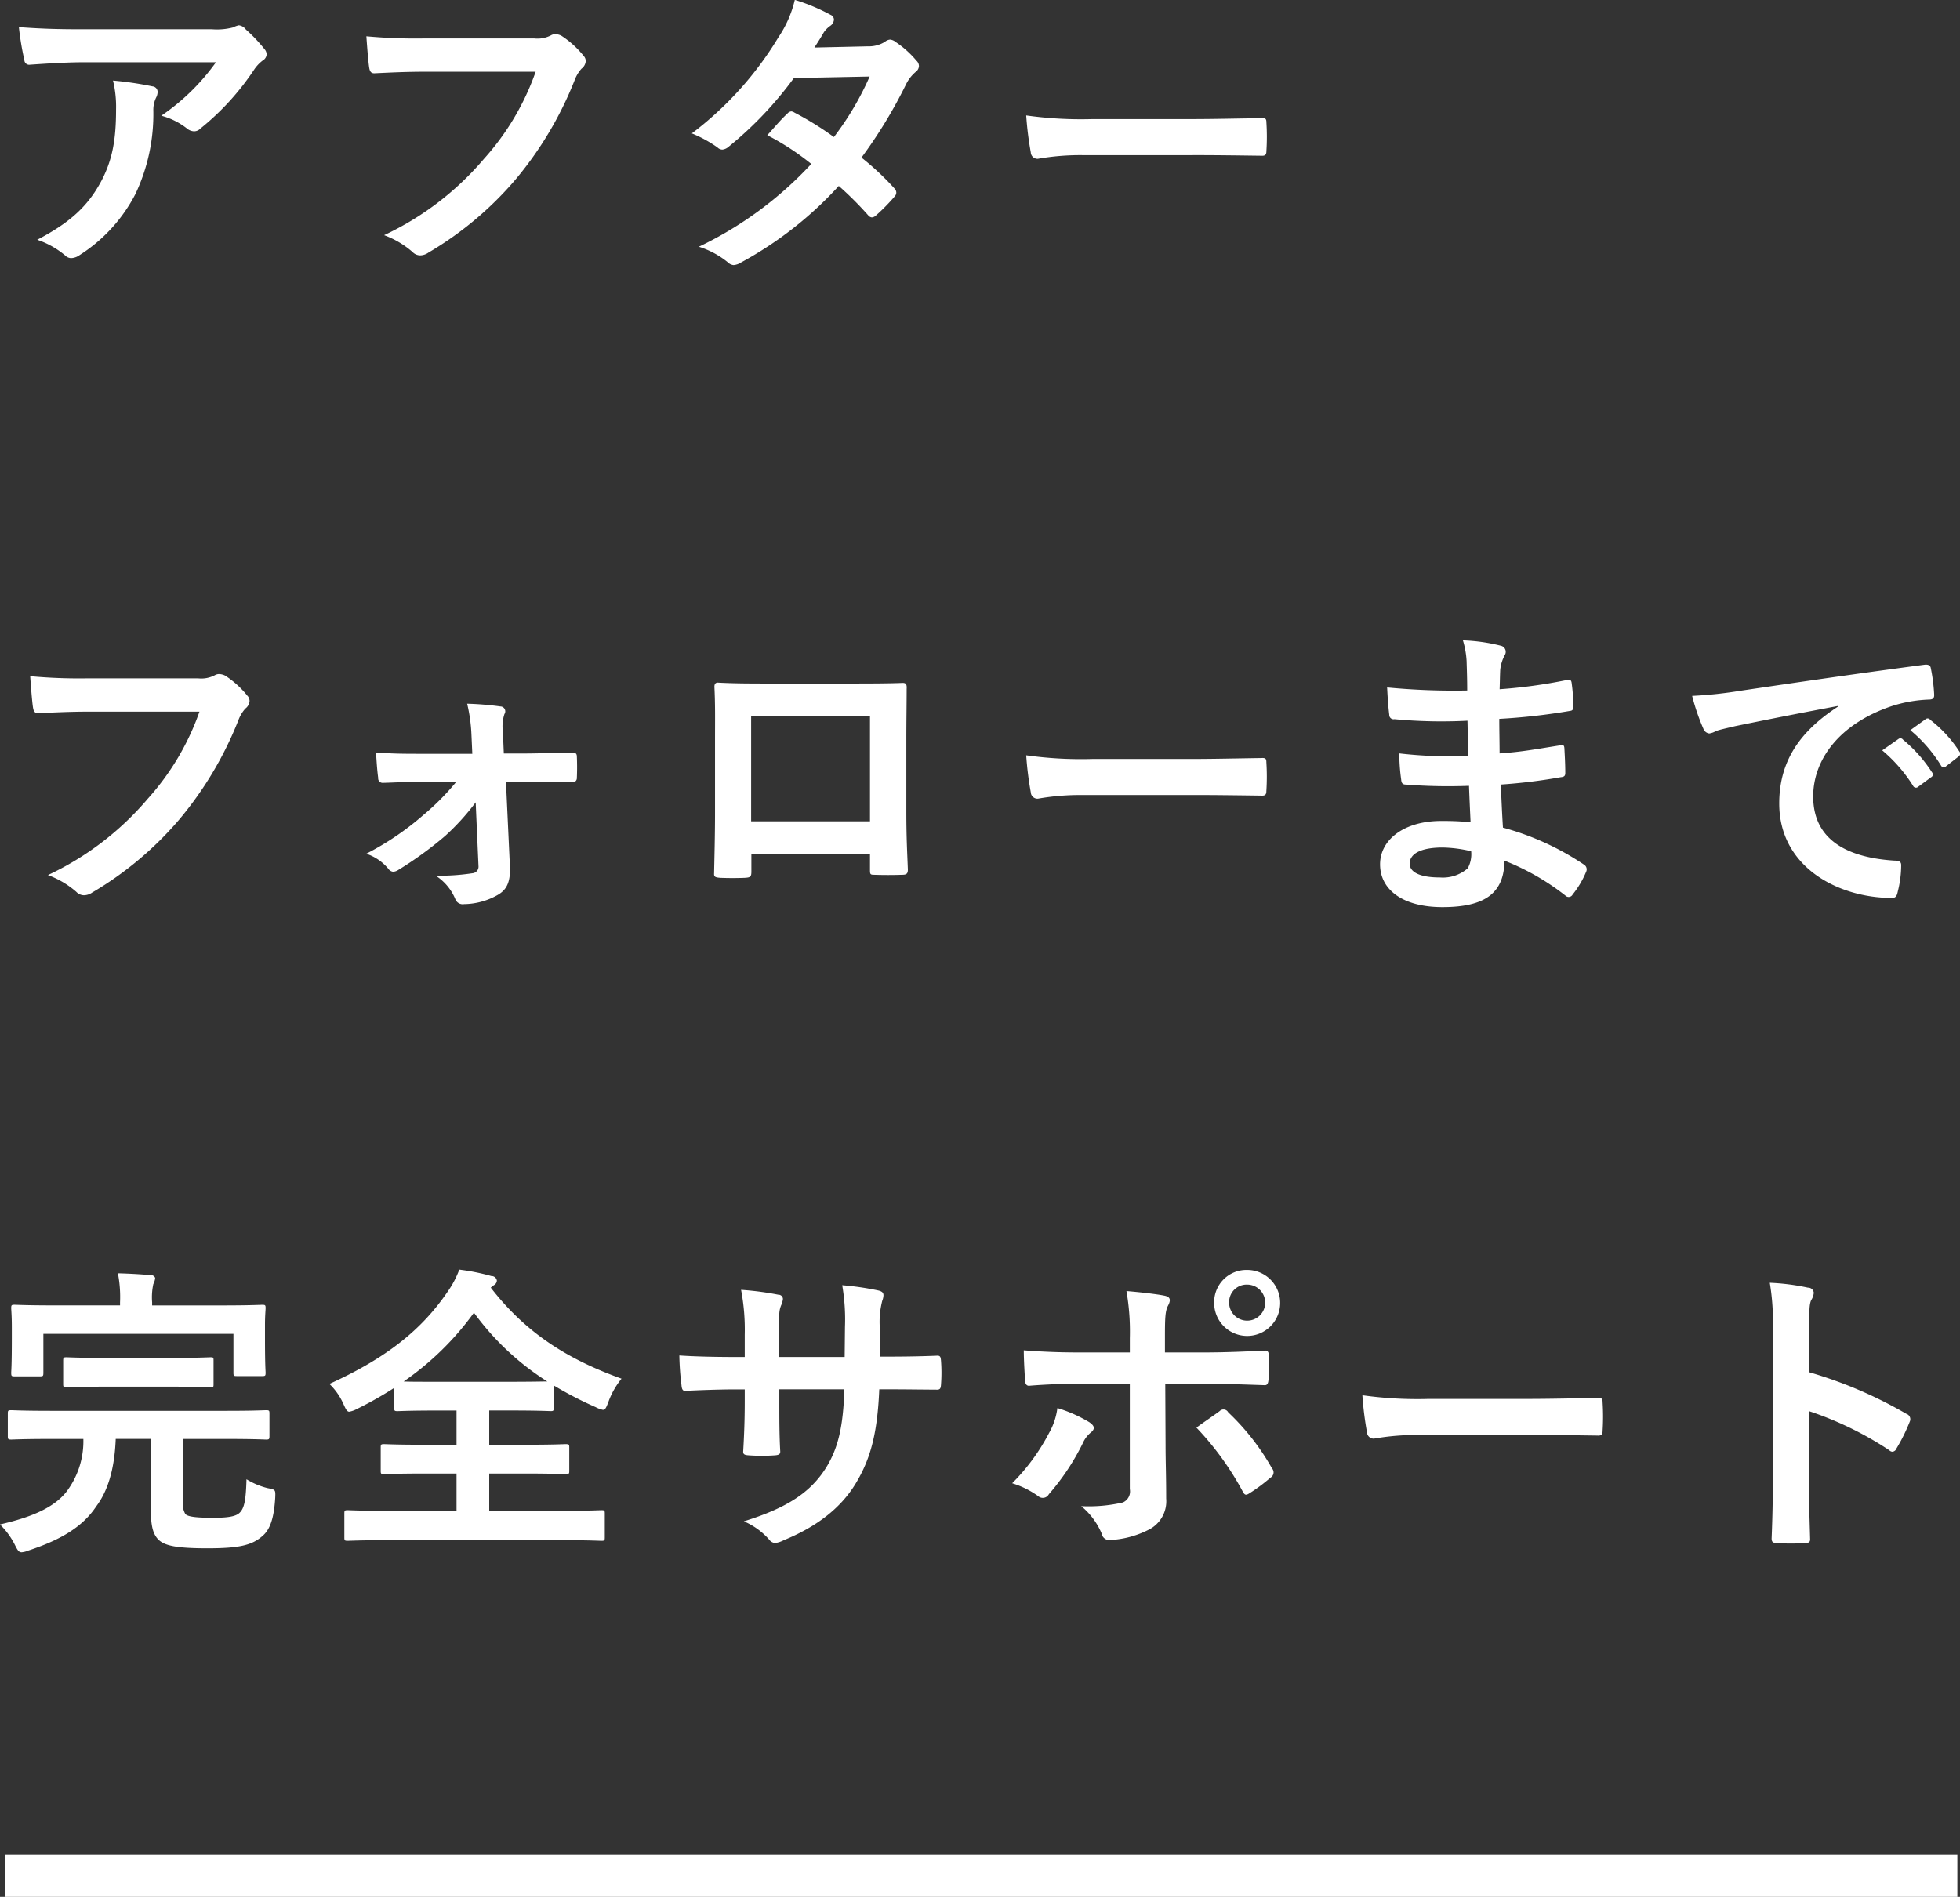
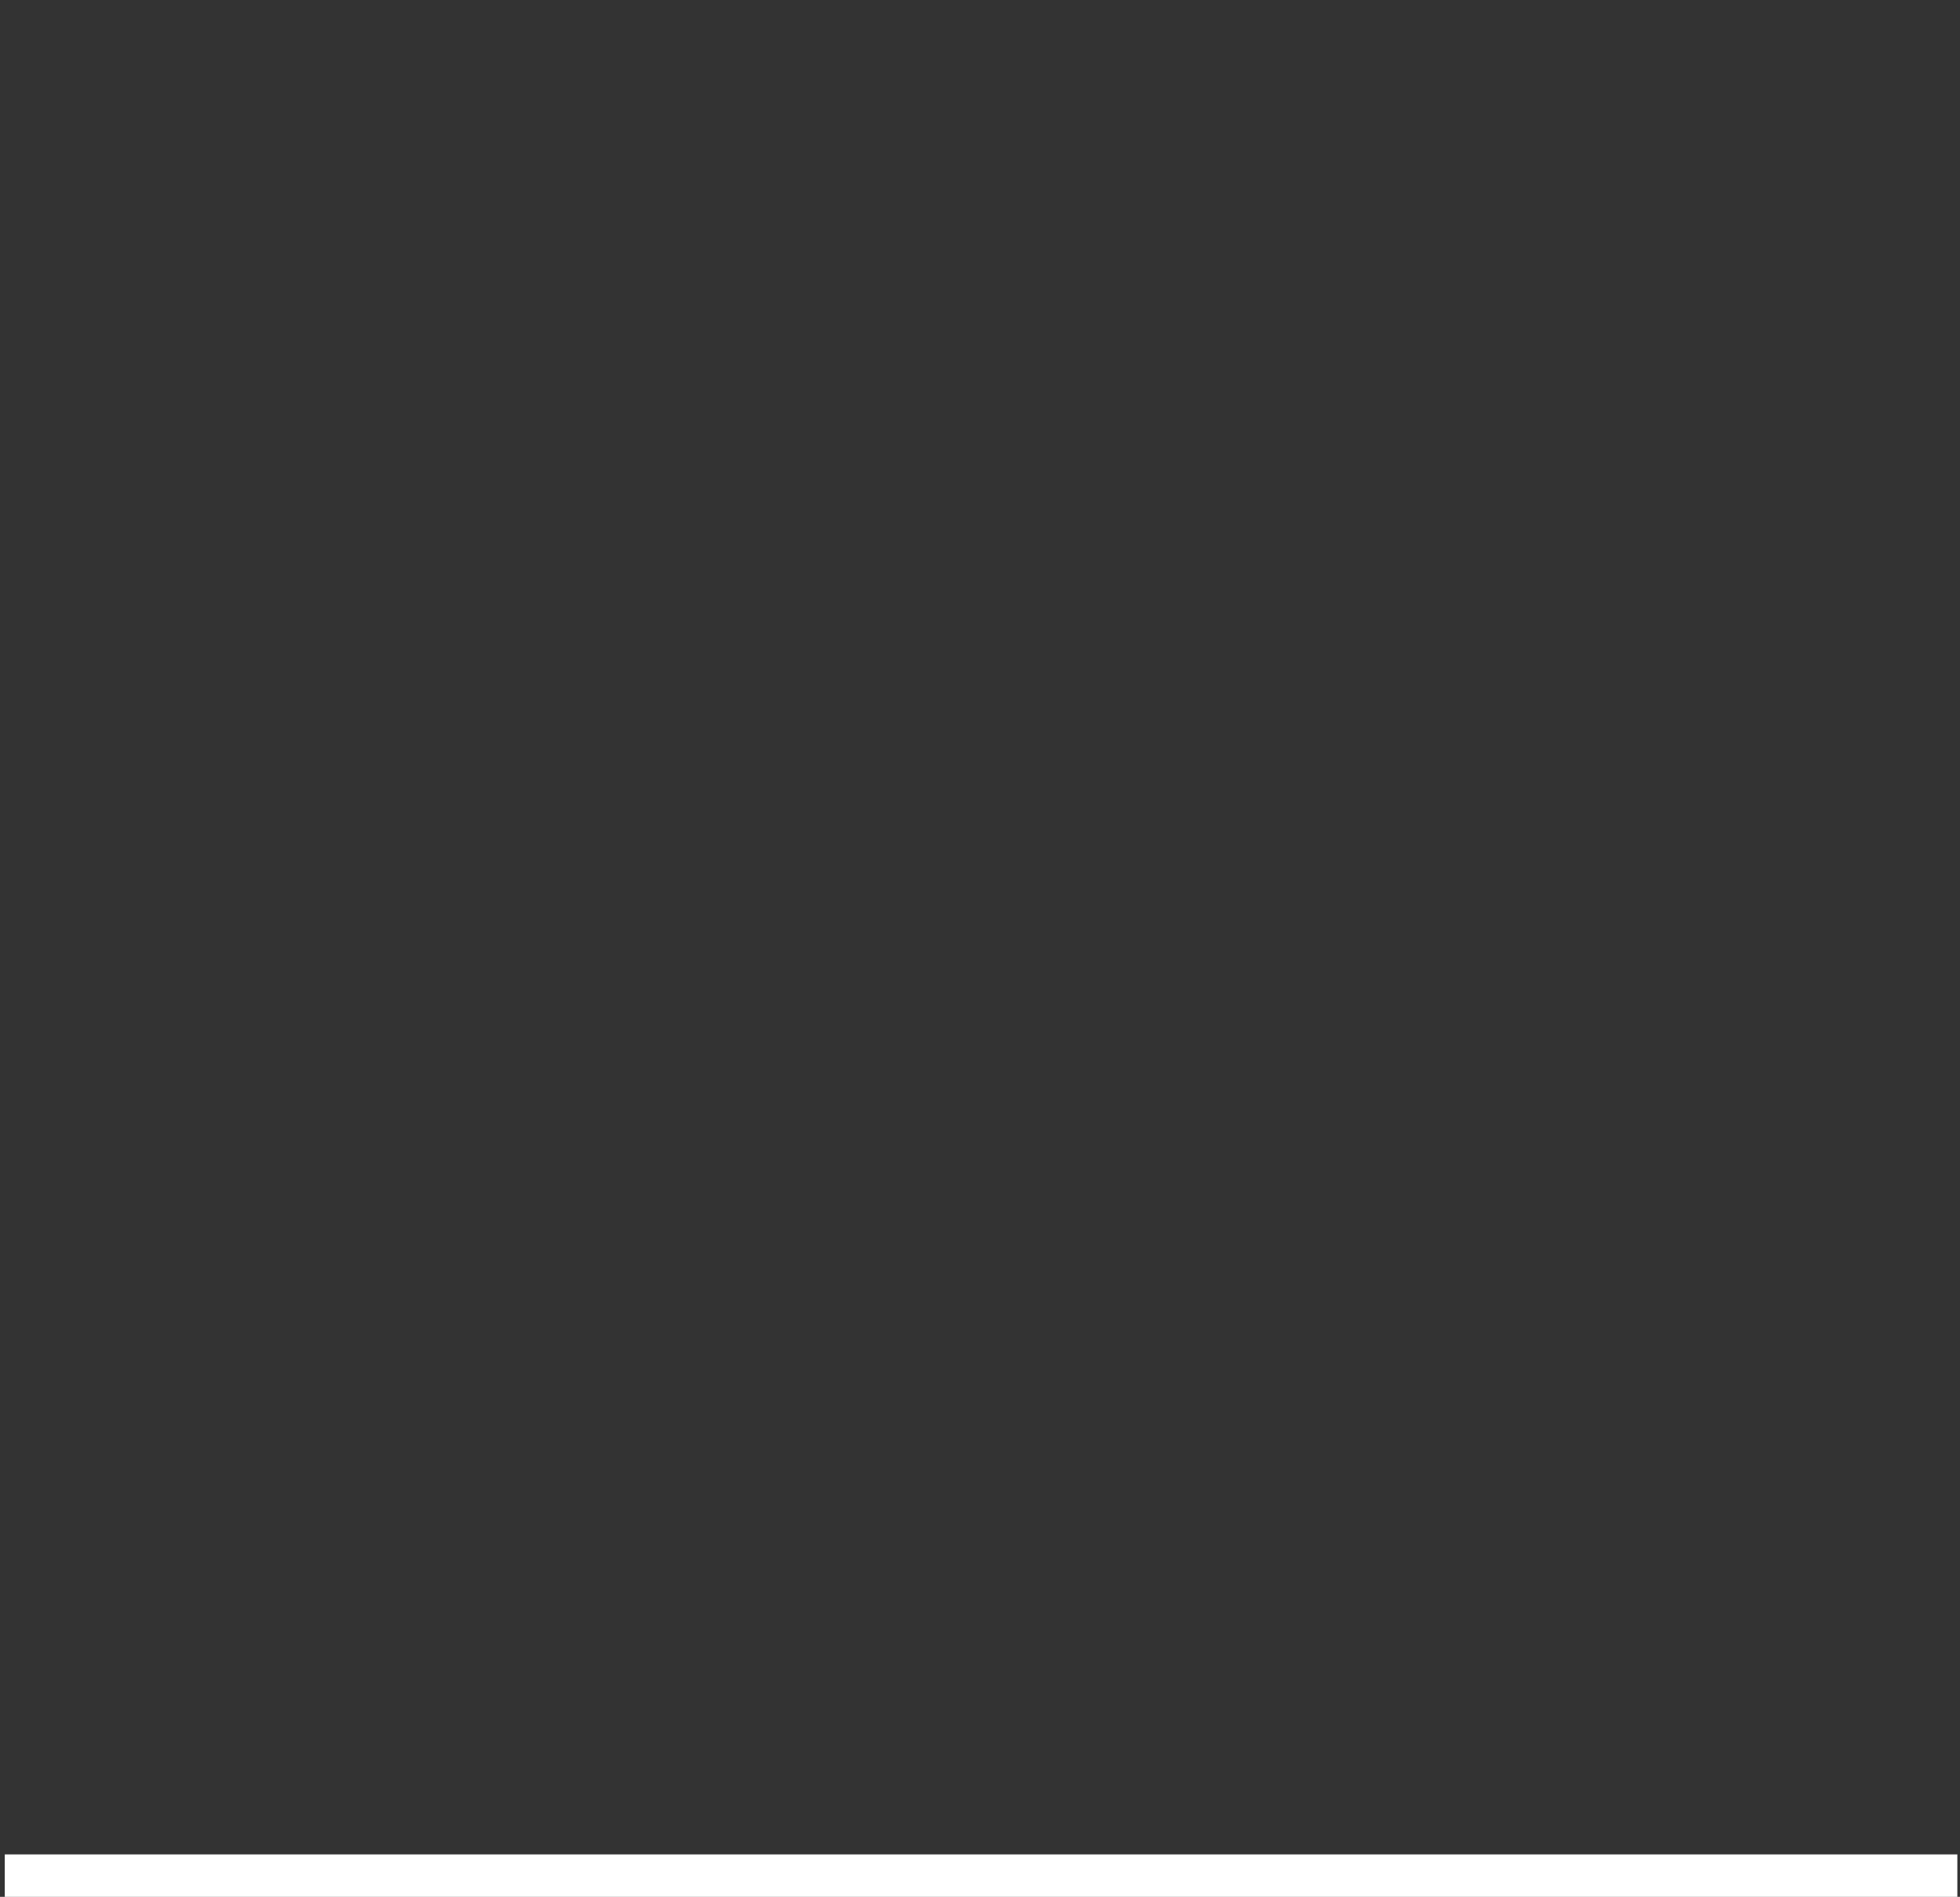
<svg xmlns="http://www.w3.org/2000/svg" id="グループ_26" data-name="グループ 26" width="230.874" height="223.469" viewBox="0 0 230.874 223.469">
  <rect x="0" y="0" width="230.874" height="223.469" fill="#333333" stroke="none" />
  <defs>
    <style>
      .cls-1, .cls-2 {
        fill: #fff;
      }

      .cls-1 {
        fill-rule: evenodd;
      }
    </style>
  </defs>
-   <path id="アフター_フォローまで_完全サポート_のコピー" data-name="アフター フォローまで 完全サポート のコピー" class="cls-1" d="M364.879,274.864a25.6,25.6,0,0,1-6.443,6.3,8.3,8.3,0,0,1,2.988,1.476,1.407,1.407,0,0,0,.864.36,1.036,1.036,0,0,0,.756-0.324,30.628,30.628,0,0,0,6.335-6.948,4.487,4.487,0,0,1,.972-1.043,0.939,0.939,0,0,0,.5-0.756,1.044,1.044,0,0,0-.288-0.648,18.452,18.452,0,0,0-2.16-2.268,1.224,1.224,0,0,0-.828-0.5,2.633,2.633,0,0,0-.684.252,7.583,7.583,0,0,1-2.484.216H348.969c-2.879,0-4.859-.072-7.307-0.252a33.682,33.682,0,0,0,.648,3.888,0.562,0.562,0,0,0,.648.54c2.124-.144,4.32-0.288,6.371-0.288h15.55Zm-21.057,20.913a10.131,10.131,0,0,1,3.276,1.836,1.018,1.018,0,0,0,.72.324,1.808,1.808,0,0,0,1.007-.36,18.743,18.743,0,0,0,6.552-7.163,22.018,22.018,0,0,0,2.123-9.9,3.292,3.292,0,0,1,.324-1.476,1.467,1.467,0,0,0,.18-0.648,0.656,0.656,0,0,0-.612-0.684,39.942,39.942,0,0,0-4.643-.684,13.015,13.015,0,0,1,.36,3.384c0,3.491-.4,5.939-1.764,8.5C349.8,291.781,347.746,293.725,343.822,295.777Zm58.714-19.8a30.288,30.288,0,0,1-6.084,10.259,34.782,34.782,0,0,1-11.77,9,10.687,10.687,0,0,1,3.347,1.98,1.263,1.263,0,0,0,.9.4,1.742,1.742,0,0,0,.972-0.324,40.381,40.381,0,0,0,10.223-8.567,42.386,42.386,0,0,0,6.983-11.7,4.334,4.334,0,0,1,.828-1.4,1.225,1.225,0,0,0,.5-0.9,0.9,0.9,0,0,0-.252-0.612,11.078,11.078,0,0,0-2.628-2.376,1.76,1.76,0,0,0-.684-0.18,1.016,1.016,0,0,0-.54.144,3.441,3.441,0,0,1-1.979.36H389.505a62.985,62.985,0,0,1-6.911-.252c0.072,1.044.216,2.916,0.324,3.636,0.072,0.5.216,0.755,0.684,0.719,1.548-.072,3.6-0.18,5.939-0.18h13Zm32.832-2.843c0.612-.936.828-1.3,1.116-1.8a3.009,3.009,0,0,1,.756-0.756,0.973,0.973,0,0,0,.432-0.72,0.632,0.632,0,0,0-.4-0.576,22.592,22.592,0,0,0-4.211-1.763,13.284,13.284,0,0,1-1.944,4.427,40.17,40.17,0,0,1-10.187,11.3,14.948,14.948,0,0,1,3.024,1.655,0.824,0.824,0,0,0,.576.252,1.291,1.291,0,0,0,.72-0.324,43.463,43.463,0,0,0,7.7-8.1l8.927-.18a34.673,34.673,0,0,1-4.212,7.127,36.185,36.185,0,0,0-4.643-2.879,0.935,0.935,0,0,0-.36-0.144,0.68,0.68,0,0,0-.468.252c-0.828.756-1.584,1.692-2.376,2.555a30.1,30.1,0,0,1,5.184,3.384,43.664,43.664,0,0,1-13.247,9.755,10.229,10.229,0,0,1,3.42,1.836,1.078,1.078,0,0,0,.684.323,1.957,1.957,0,0,0,.9-0.323,43.88,43.88,0,0,0,11.482-9,39.893,39.893,0,0,1,3.492,3.491,0.625,0.625,0,0,0,.4.216,0.748,0.748,0,0,0,.432-0.18A22.314,22.314,0,0,0,444.8,290.7a0.7,0.7,0,0,0,.216-0.468,0.711,0.711,0,0,0-.216-0.5,31.99,31.99,0,0,0-3.887-3.636,56.175,56.175,0,0,0,5.291-8.711,4.515,4.515,0,0,1,1.08-1.368,0.92,0.92,0,0,0,.4-0.683,0.88,0.88,0,0,0-.288-0.648,11.663,11.663,0,0,0-2.448-2.2,1.239,1.239,0,0,0-.648-0.288,1.053,1.053,0,0,0-.612.252,3.518,3.518,0,0,1-1.979.54Zm44.568,12.67c2.664,0,5.327.036,8.027,0.072,0.5,0.036.648-.108,0.648-0.54a26.519,26.519,0,0,0,0-3.383c0-.432-0.108-0.54-0.648-0.5-2.772.036-5.543,0.108-8.279,0.108H468.093a46.244,46.244,0,0,1-7.775-.432,39.047,39.047,0,0,0,.54,4.355,0.791,0.791,0,0,0,.828.756,28.788,28.788,0,0,1,5.292-.432h12.958Zm-117,65.561a30.293,30.293,0,0,1-6.084,10.258,34.782,34.782,0,0,1-11.77,9,10.687,10.687,0,0,1,3.347,1.98,1.263,1.263,0,0,0,.9.4,1.742,1.742,0,0,0,.972-0.324,40.381,40.381,0,0,0,10.223-8.567,42.386,42.386,0,0,0,6.983-11.7,4.338,4.338,0,0,1,.828-1.4,1.228,1.228,0,0,0,.5-0.9,0.9,0.9,0,0,0-.252-0.612,11.078,11.078,0,0,0-2.628-2.376,1.76,1.76,0,0,0-.684-0.18,1.016,1.016,0,0,0-.54.144,3.441,3.441,0,0,1-1.979.36H349.905a62.985,62.985,0,0,1-6.911-.252c0.072,1.044.216,2.916,0.324,3.636,0.072,0.5.216,0.756,0.684,0.72,1.548-.072,3.6-0.18,5.939-0.18h13ZM395.8,369.544a0.777,0.777,0,0,1-.719.864,25.884,25.884,0,0,1-4.32.288,5.993,5.993,0,0,1,2.3,2.736,0.931,0.931,0,0,0,1.044.612,8.2,8.2,0,0,0,3.959-1.08c1.008-.576,1.512-1.44,1.44-3.312l-0.468-10.042h2.376c2.123,0,4,.072,5.363.072a0.494,0.494,0,0,0,.612-0.5c0.036-.828.036-1.692,0-2.52,0-.36-0.18-0.5-0.612-0.468-1.512,0-3.671.108-5.471,0.108h-2.52l-0.108-2.556a4.663,4.663,0,0,1,.18-2.087,0.577,0.577,0,0,0-.468-0.9,35.119,35.119,0,0,0-3.923-.324,18.929,18.929,0,0,1,.5,3.527l0.108,2.376h-6.12c-1.763,0-3.023,0-5.219-.144,0.072,1.26.144,2.2,0.252,2.988a0.519,0.519,0,0,0,.54.576c1.548-.036,3.024-0.144,4.535-0.144h4.14a28.912,28.912,0,0,1-3.924,3.959,33.4,33.4,0,0,1-6.695,4.535,5.757,5.757,0,0,1,2.592,1.764,0.8,0.8,0,0,0,.576.36,1.255,1.255,0,0,0,.612-0.216,43.543,43.543,0,0,0,5.507-4,28,28,0,0,0,3.6-3.96Zm46.116-1.44v1.908c0,0.5.036,0.576,0.468,0.576,1.079,0.036,2.231.036,3.311,0,0.5,0,.684-0.108.684-0.612-0.072-1.944-.18-3.707-0.18-6.839v-8.6c0-2.124.036-4.067,0.036-5.831,0.036-.54-0.072-0.72-0.468-0.72-1.692.072-4.427,0.072-6.767,0.072h-8.567c-2.412,0-4.535,0-6.443-.108-0.252,0-.4.144-0.4,0.5,0.108,2.088.072,4.031,0.072,5.975v8.819c0,2.736-.072,5.291-0.108,7.163-0.036.432,0.144,0.5,0.756,0.54,0.9,0.036,1.944.036,2.844,0,0.647-.036.791-0.108,0.791-0.72V368.1H441.92Zm0-3.815h-14V351.871h14v12.418Zm38.016-3.1c2.664,0,5.327.036,8.027,0.072,0.5,0.036.648-.108,0.648-0.54a26.519,26.519,0,0,0,0-3.383c0-.432-0.108-0.54-0.648-0.5-2.772.036-5.543,0.108-8.279,0.108H468.093a46.244,46.244,0,0,1-7.775-.432,39.047,39.047,0,0,0,.54,4.355,0.791,0.791,0,0,0,.828.756,28.788,28.788,0,0,1,5.292-.432h12.958Zm32.725,3.2c-1.692-.144-2.556-0.144-3.456-0.144-4.355,0-7.2,2.2-7.2,5.111,0,2.988,2.664,5.04,7.343,5.04,4.932,0,7.271-1.584,7.307-5.472a28.541,28.541,0,0,1,7.163,4.1,0.552,0.552,0,0,0,.4.18,0.529,0.529,0,0,0,.468-0.288,10.829,10.829,0,0,0,1.584-2.664,0.653,0.653,0,0,0-.252-0.864,32.115,32.115,0,0,0-9.539-4.355c-0.108-1.656-.18-3.42-0.252-5.076a64.92,64.92,0,0,0,7.055-.863c0.4-.036.54-0.144,0.54-0.5,0-1.08-.072-2.268-0.108-2.952-0.036-.324-0.144-0.4-0.576-0.288-2.591.4-4.319,0.756-7.055,0.936,0-1.3-.036-2.628-0.036-4.068a73.389,73.389,0,0,0,8.315-.935c0.288-.036.4-0.108,0.4-0.576a19.234,19.234,0,0,0-.18-2.628c-0.036-.432-0.18-0.54-0.612-0.432a60.533,60.533,0,0,1-7.883,1.08c0.036-1.08.036-1.584,0.072-2.3a4.627,4.627,0,0,1,.54-1.728,0.733,0.733,0,0,0-.4-1.079,20.849,20.849,0,0,0-4.535-.648,10.348,10.348,0,0,1,.432,2.411c0.036,1.224.072,2.16,0.072,3.492a82.289,82.289,0,0,1-9.431-.36c0.072,1.476.144,2.34,0.252,3.24a0.508,0.508,0,0,0,.612.5,59.23,59.23,0,0,0,8.6.18c0.036,1.368.036,2.772,0.072,4.14a50.64,50.64,0,0,1-8.1-.288,21.485,21.485,0,0,0,.216,3.06c0.036,0.467.18,0.611,0.576,0.611a63.723,63.723,0,0,0,7.415.144C512.517,361.337,512.589,362.813,512.661,364.4Zm0.072,3.419a3.455,3.455,0,0,1-.4,2.016,4.446,4.446,0,0,1-3.276,1.08c-2.483,0-3.563-.684-3.563-1.62,0-1.152,1.26-1.907,3.887-1.907A15.524,15.524,0,0,1,512.733,367.816Zm43.2-17.025c-4.355,2.843-6.911,6.3-6.911,11.41,0,7.487,6.947,11.123,13.282,11.123,0.432,0,.576-0.216.684-0.756a12.806,12.806,0,0,0,.4-3.1c0-.4-0.216-0.54-0.792-0.54-6.263-.4-9.574-2.915-9.574-7.559,0-4.319,3.059-8.531,9.179-10.618a16.049,16.049,0,0,1,4.391-.792c0.468,0,.684-0.108.684-0.54a20.567,20.567,0,0,0-.4-3.168c-0.036-.252-0.216-0.468-0.756-0.4-9.287,1.224-17.206,2.412-21.633,3.06a49.672,49.672,0,0,1-5.723.612,24.976,24.976,0,0,0,1.331,3.887,0.842,0.842,0,0,0,.684.54,2.1,2.1,0,0,0,.792-0.288c0.54-.18.9-0.252,2.268-0.576,3.851-.792,7.7-1.547,12.094-2.375v0.072Zm5.22,5.147a17.9,17.9,0,0,1,3.635,4.175,0.376,0.376,0,0,0,.612.108l1.512-1.115a0.363,0.363,0,0,0,.108-0.576,16.569,16.569,0,0,0-3.42-3.852,0.37,0.37,0,0,0-.54-0.072Zm3.311-2.376a17.03,17.03,0,0,1,3.6,4.14,0.369,0.369,0,0,0,.612.108l1.439-1.116a0.416,0.416,0,0,0,.108-0.648,15.01,15.01,0,0,0-3.419-3.708,0.368,0.368,0,0,0-.54-0.072ZM349.257,437.048a9.855,9.855,0,0,1-2.051,6.3c-1.476,1.8-4,2.915-7.775,3.779a8.981,8.981,0,0,1,1.763,2.412c0.324,0.648.468,0.864,0.792,0.864a2.762,2.762,0,0,0,.828-0.216c3.492-1.152,6.263-2.628,7.955-5.184,1.332-1.763,2.16-4.319,2.3-7.955h4.139V445.4c0,1.908.252,2.844,0.864,3.492,0.72,0.72,2.052,1.044,5.795,1.044s5.256-.36,6.48-1.44c0.9-.756,1.367-2.088,1.511-4.536,0.036-.935.036-0.935-0.9-1.115a8.747,8.747,0,0,1-2.484-1.044c-0.072,2.483-.252,3.455-0.864,4-0.468.4-1.4,0.54-3.024,0.54-1.979,0-2.987-.108-3.311-0.432a2.512,2.512,0,0,1-.288-1.62v-7.235h5.147c3.276,0,4.428.072,4.644,0.072,0.36,0,.4-0.036.4-0.432v-2.627c0-.36-0.036-0.4-0.4-0.4-0.216,0-1.368.072-4.644,0.072h-20.7c-3.312,0-4.428-.072-4.644-0.072-0.395,0-.431.036-0.431,0.4v2.627c0,0.4.036,0.432,0.431,0.432,0.216,0,1.332-.072,4.644-0.072h3.815Zm8.1-15.73v-0.36a7.364,7.364,0,0,1,.144-2.159,1.838,1.838,0,0,0,.216-0.72,0.529,0.529,0,0,0-.54-0.324c-1.224-.108-2.519-0.18-3.851-0.216a14.666,14.666,0,0,1,.252,3.419v0.36h-7.631c-3.348,0-4.572-.072-4.788-0.072-0.36,0-.4.036-0.4,0.4,0,0.216.072,0.864,0.072,2.232v1.3c0,3.312-.072,3.851-0.072,4.067,0,0.4.036,0.432,0.4,0.432h2.988c0.36,0,.4-0.036.4-0.432v-4.571h22.389v4.571c0,0.36.036,0.4,0.4,0.4h2.988c0.36,0,.4-0.036.4-0.4,0-.216-0.072-0.791-0.072-4.067v-1.584c0-1.08.072-1.728,0.072-1.944,0-.36-0.036-0.4-0.4-0.4-0.216,0-1.44.072-4.788,0.072h-8.171Zm2.34,9.575c3.2,0,4.319.072,4.535,0.072,0.36,0,.36-0.036.36-0.4v-2.7c0-.4,0-0.432-0.36-0.432-0.216,0-1.331.072-4.535,0.072h-7.883c-3.24,0-4.319-.072-4.535-0.072-0.36,0-.4.036-0.4,0.432v2.7c0,0.36.036,0.4,0.4,0.4,0.216,0,1.295-.072,4.535-0.072H359.7Zm37.908-11.95a0.646,0.646,0,0,0,.36-0.54,0.63,0.63,0,0,0-.648-0.54,25.018,25.018,0,0,0-3.779-.756,11.334,11.334,0,0,1-1.368,2.592c-3.06,4.5-7.2,7.811-13.93,10.87a7.52,7.52,0,0,1,1.656,2.376c0.288,0.648.431,0.9,0.683,0.9a3.054,3.054,0,0,0,.9-0.324,43.282,43.282,0,0,0,4.392-2.484v2.34c0,0.36.036,0.4,0.4,0.4,0.216,0,1.332-.072,4.643-0.072h2.3v4.031h-3.636c-3.491,0-4.679-.072-4.895-0.072-0.36,0-.4.036-0.4,0.4v2.736c0,0.36.036,0.4,0.4,0.4,0.216,0,1.4-.072,4.895-0.072h3.636v4.391h-8.135c-3.312,0-4.464-.072-4.68-0.072-0.359,0-.4.036-0.4,0.4v2.808c0,0.36.036,0.4,0.4,0.4,0.216,0,1.368-.072,4.68-0.072h20.553c3.276,0,4.428.072,4.644,0.072,0.36,0,.4-0.036.4-0.4v-2.808c0-.36-0.036-0.4-0.4-0.4-0.216,0-1.368.072-4.644,0.072h-8.567v-4.391h4.1c3.491,0,4.679.072,4.895,0.072,0.4,0,.432-0.036.432-0.4v-2.736c0-.36-0.036-0.4-0.432-0.4-0.216,0-1.4.072-4.895,0.072h-4.1V433.7h2.556c3.312,0,4.463.072,4.679,0.072,0.324,0,.36-0.036.36-0.4v-2.628a42.433,42.433,0,0,0,4.932,2.556,3.353,3.353,0,0,0,.864.324c0.288,0,.4-0.288.647-0.936a9.4,9.4,0,0,1,1.548-2.736c-6.3-2.267-11.23-5.327-15.406-10.726Zm-6.695,11.374c-2.088,0-3.275,0-3.923-.036a34.013,34.013,0,0,0,8.279-8.1,31.481,31.481,0,0,0,8.638,8.1c-0.576,0-1.8.036-4.283,0.036h-8.711Zm52.162-2.951v-3.42a9.9,9.9,0,0,1,.288-3.167,1.927,1.927,0,0,0,.144-0.648c0-.288-0.144-0.468-0.647-0.576a33.459,33.459,0,0,0-4.212-.612,23.922,23.922,0,0,1,.324,4.931l-0.036,3.528h-7.739v-2.628c0-2.448,0-2.808.252-3.456a2.44,2.44,0,0,0,.216-0.755,0.519,0.519,0,0,0-.54-0.5,34.955,34.955,0,0,0-4.391-.576,25.006,25.006,0,0,1,.432,5.291V427.4h-1.08c-2.772,0-5.112-.072-6.623-0.18a32.3,32.3,0,0,0,.252,3.491c0.036,0.468.144,0.684,0.431,0.684,1.116-.072,4-0.18,5.94-0.18h1.08v1.368c0,2.268-.072,4.031-0.18,5.9-0.036.4,0.18,0.468,0.648,0.5a22.2,22.2,0,0,0,3.1,0c0.4-.036.648-0.108,0.612-0.5-0.108-1.908-.108-3.851-0.108-5.975v-1.3H438.9c-0.144,4.392-.72,6.875-2.124,9.179-1.835,2.952-4.607,4.787-9.718,6.371a8.314,8.314,0,0,1,2.987,2.16,0.982,0.982,0,0,0,.684.4,3.02,3.02,0,0,0,1.008-.324c3.779-1.548,6.695-3.708,8.5-6.7,1.764-2.916,2.556-5.94,2.772-11.087h1.475c1.764,0,3.96.036,5.184,0.036,0.5,0.036.576-.108,0.612-0.576a18.737,18.737,0,0,0,0-2.843c-0.036-.4-0.072-0.612-0.5-0.576-1.656.072-3.672,0.108-5.436,0.108h-1.26Zm29.45-.5H466.8c-1.836,0-4.032-.036-6.768-0.252,0,1.188.108,2.807,0.144,3.455,0,0.432.144,0.72,0.468,0.72,1.692-.144,4.176-0.252,6.228-0.252h5.651v12.419a1.42,1.42,0,0,1-.828,1.583,17.923,17.923,0,0,1-4.895.432,8.425,8.425,0,0,1,2.411,3.24,0.894,0.894,0,0,0,.864.756,11.178,11.178,0,0,0,4.608-1.188,3.749,3.749,0,0,0,2.123-3.708c0-2.807-.072-4.355-0.072-6.263l-0.036-7.271h4.248c2.447,0,5.183.108,7.415,0.18,0.36,0.036.468-.216,0.5-0.684a24.345,24.345,0,0,0,.036-2.807c0-.4-0.144-0.612-0.468-0.576-1.764.072-4.212,0.216-7.343,0.216H476.66v-1.908c0-2.16.036-2.988,0.36-3.6,0.36-.683.288-1.043-0.432-1.187-0.9-.18-2.771-0.4-4.463-0.54a27.737,27.737,0,0,1,.4,5.543v1.692Zm-8.531,6.551a7.966,7.966,0,0,1-.972,2.915,24.061,24.061,0,0,1-4.355,5.94,10.5,10.5,0,0,1,3.059,1.512,0.81,0.81,0,0,0,1.26-.216,27.731,27.731,0,0,0,4-6.012,3.378,3.378,0,0,1,.9-1.224c0.648-.5.432-0.863-0.144-1.259A16.74,16.74,0,0,0,463.99,433.413Zm16.378,2.3a34.875,34.875,0,0,1,5.471,7.559c0.252,0.468.432,0.4,0.828,0.144a20.01,20.01,0,0,0,2.412-1.8,0.71,0.71,0,0,0,.18-1.116,27.753,27.753,0,0,0-5.148-6.587,0.626,0.626,0,0,0-1.008-.144C482.276,434.385,481.34,435,480.368,435.717Zm5.975-18.574a3.8,3.8,0,0,0-3.887,3.851A3.888,3.888,0,1,0,486.343,417.143Zm0,1.728a2.124,2.124,0,1,1-2.124,2.123A2.062,2.062,0,0,1,486.343,418.871Zm33.193,17.709c2.664,0,5.327.036,8.027,0.072,0.5,0.036.648-.108,0.648-0.539a26.535,26.535,0,0,0,0-3.384c0-.432-0.108-0.54-0.648-0.5-2.772.036-5.543,0.108-8.279,0.108H507.693a46.244,46.244,0,0,1-7.775-.432,39.015,39.015,0,0,0,.54,4.355,0.791,0.791,0,0,0,.828.756,28.788,28.788,0,0,1,5.292-.432h12.958Zm33.013-12.526c0-2.016,0-2.916.252-3.383a1.894,1.894,0,0,0,.288-0.828,0.666,0.666,0,0,0-.684-0.612,26.573,26.573,0,0,0-4.5-.576,27.458,27.458,0,0,1,.36,5.327v17.71c0,2.3-.036,4.427-0.144,7.091,0,0.432.18,0.54,0.684,0.54a23.79,23.79,0,0,0,3.2,0c0.5,0,.684-0.108.648-0.54-0.072-2.592-.144-4.716-0.144-7.055v-7.955a39.878,39.878,0,0,1,9.467,4.607,0.552,0.552,0,0,0,.395.18,0.608,0.608,0,0,0,.468-0.4,21.143,21.143,0,0,0,1.548-3.131,0.666,0.666,0,0,0-.4-0.936,50.764,50.764,0,0,0-11.446-4.9v-5.147Z" transform="translate(-339.438 -267.531)" />
  <rect id="長方形_12" data-name="長方形 12" class="cls-2" x="0.562" y="218.469" width="230" height="5" />
</svg>